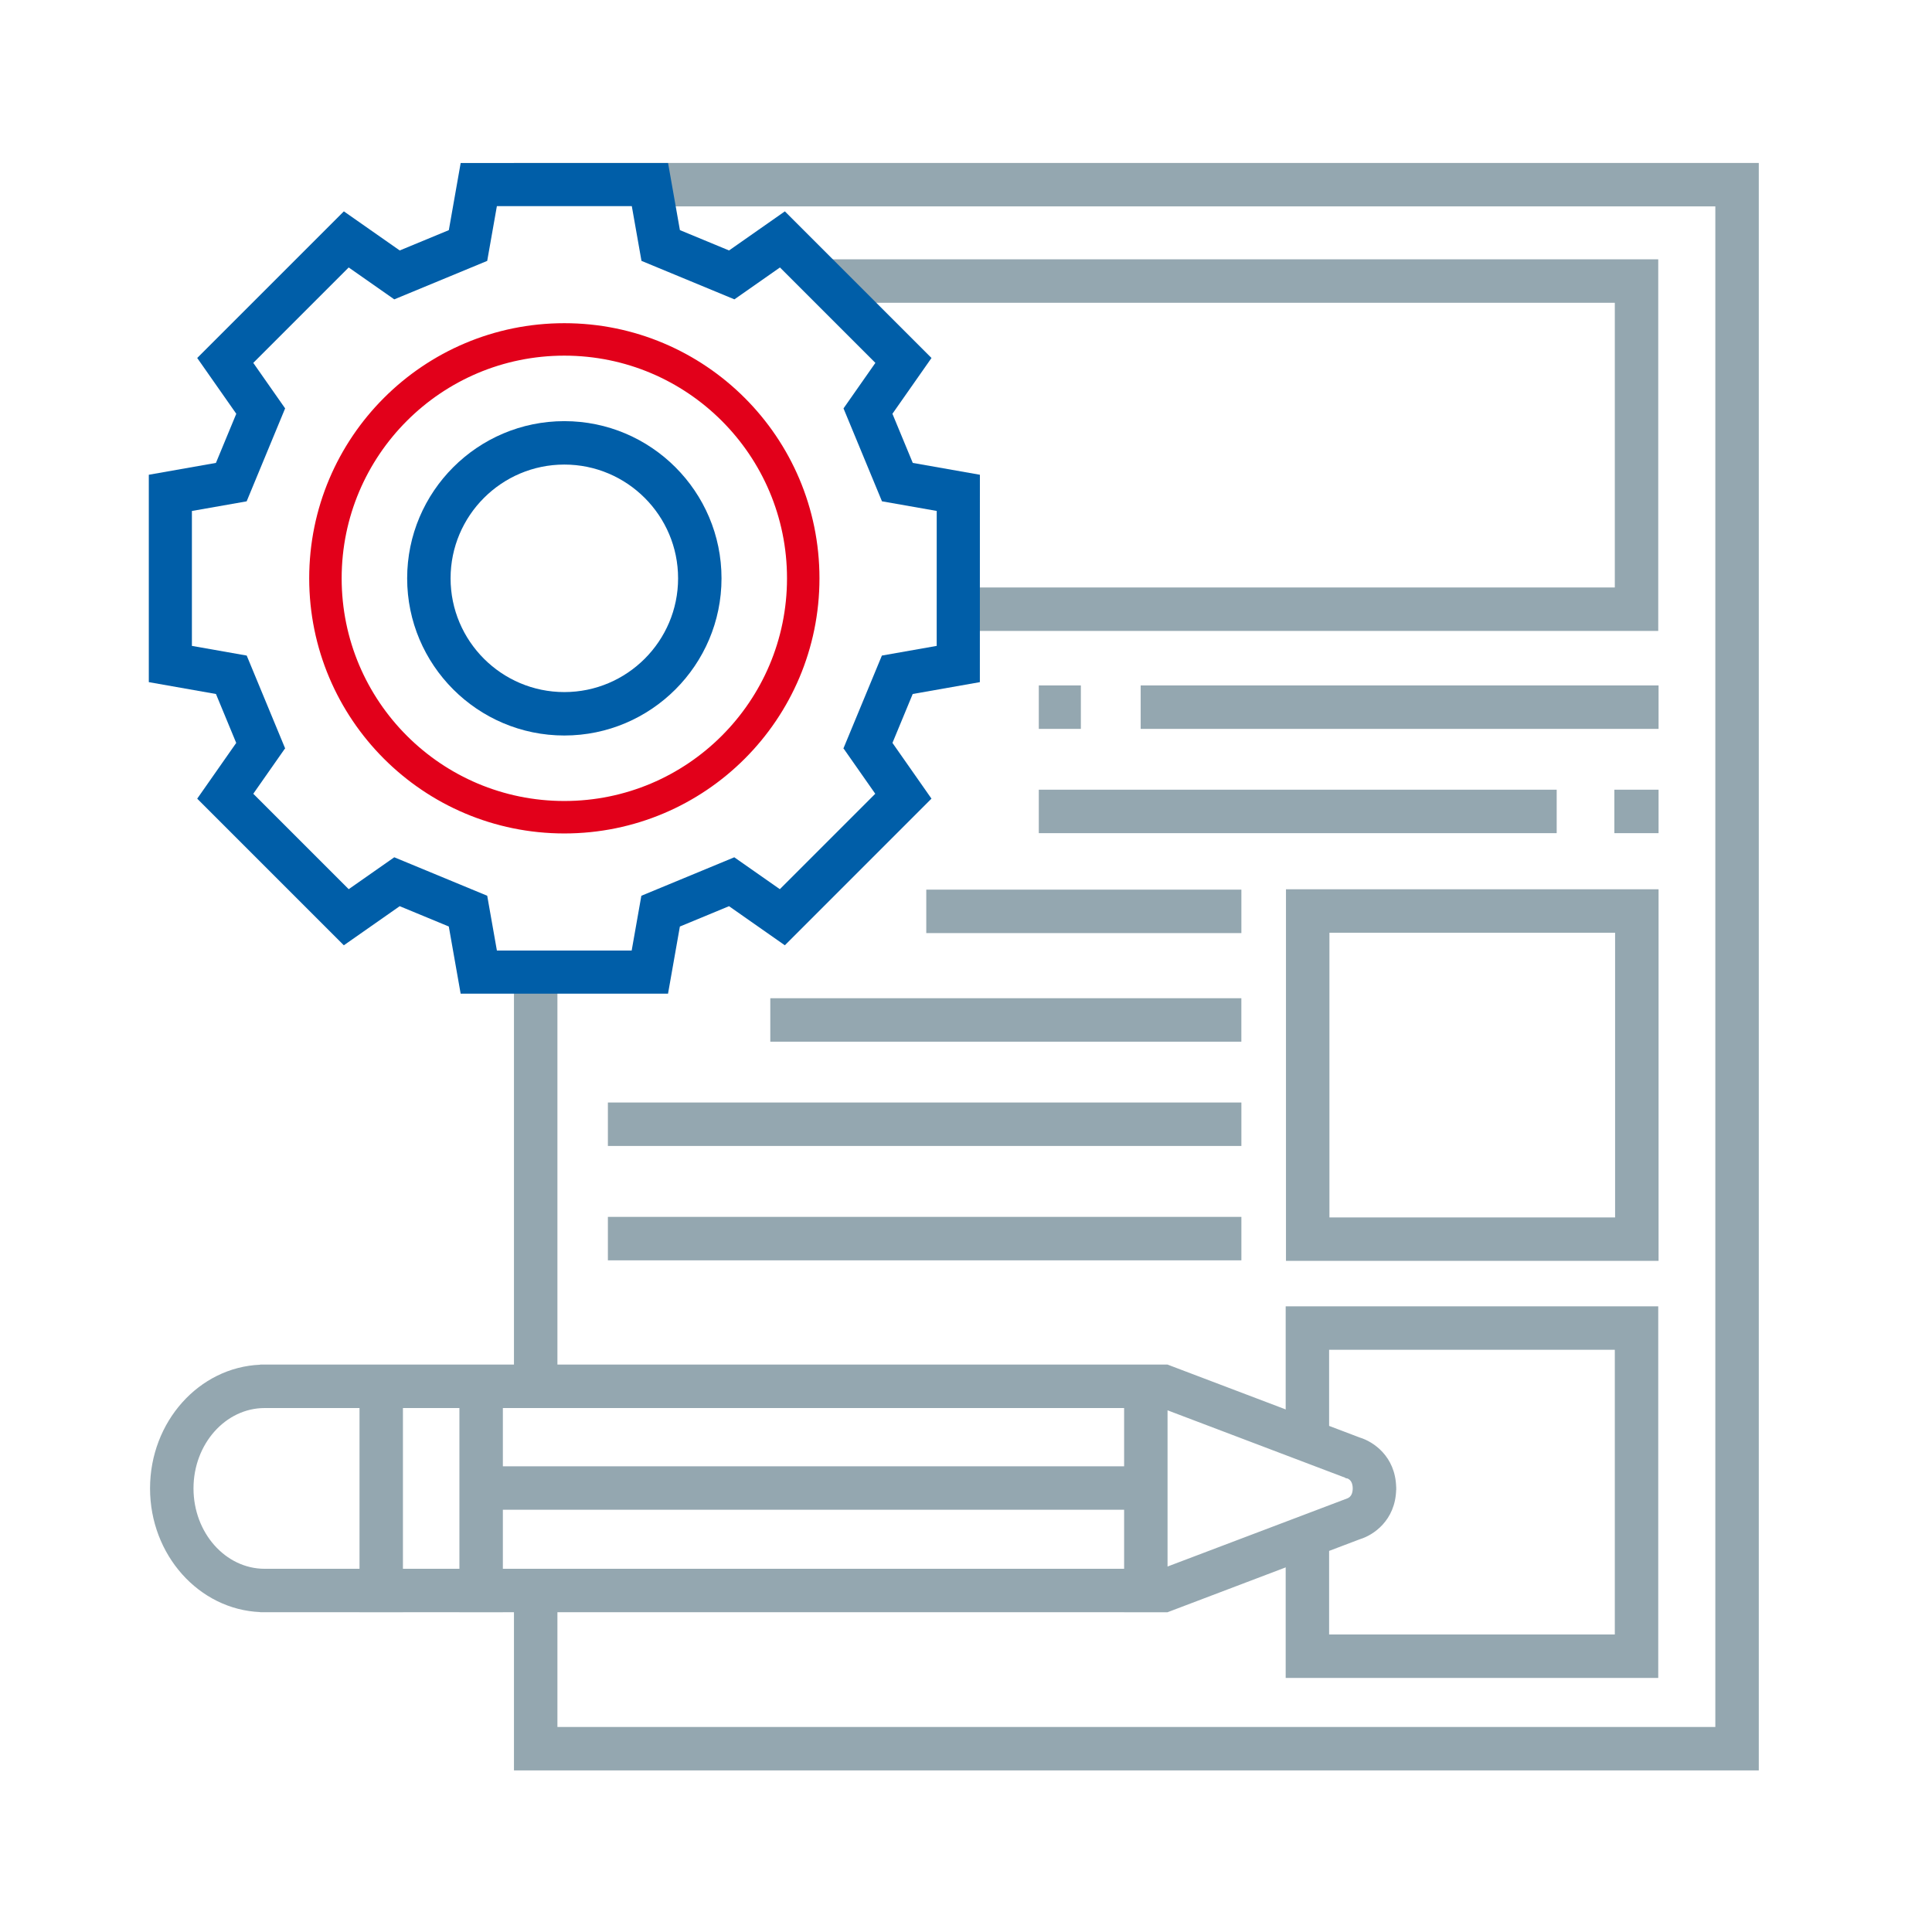
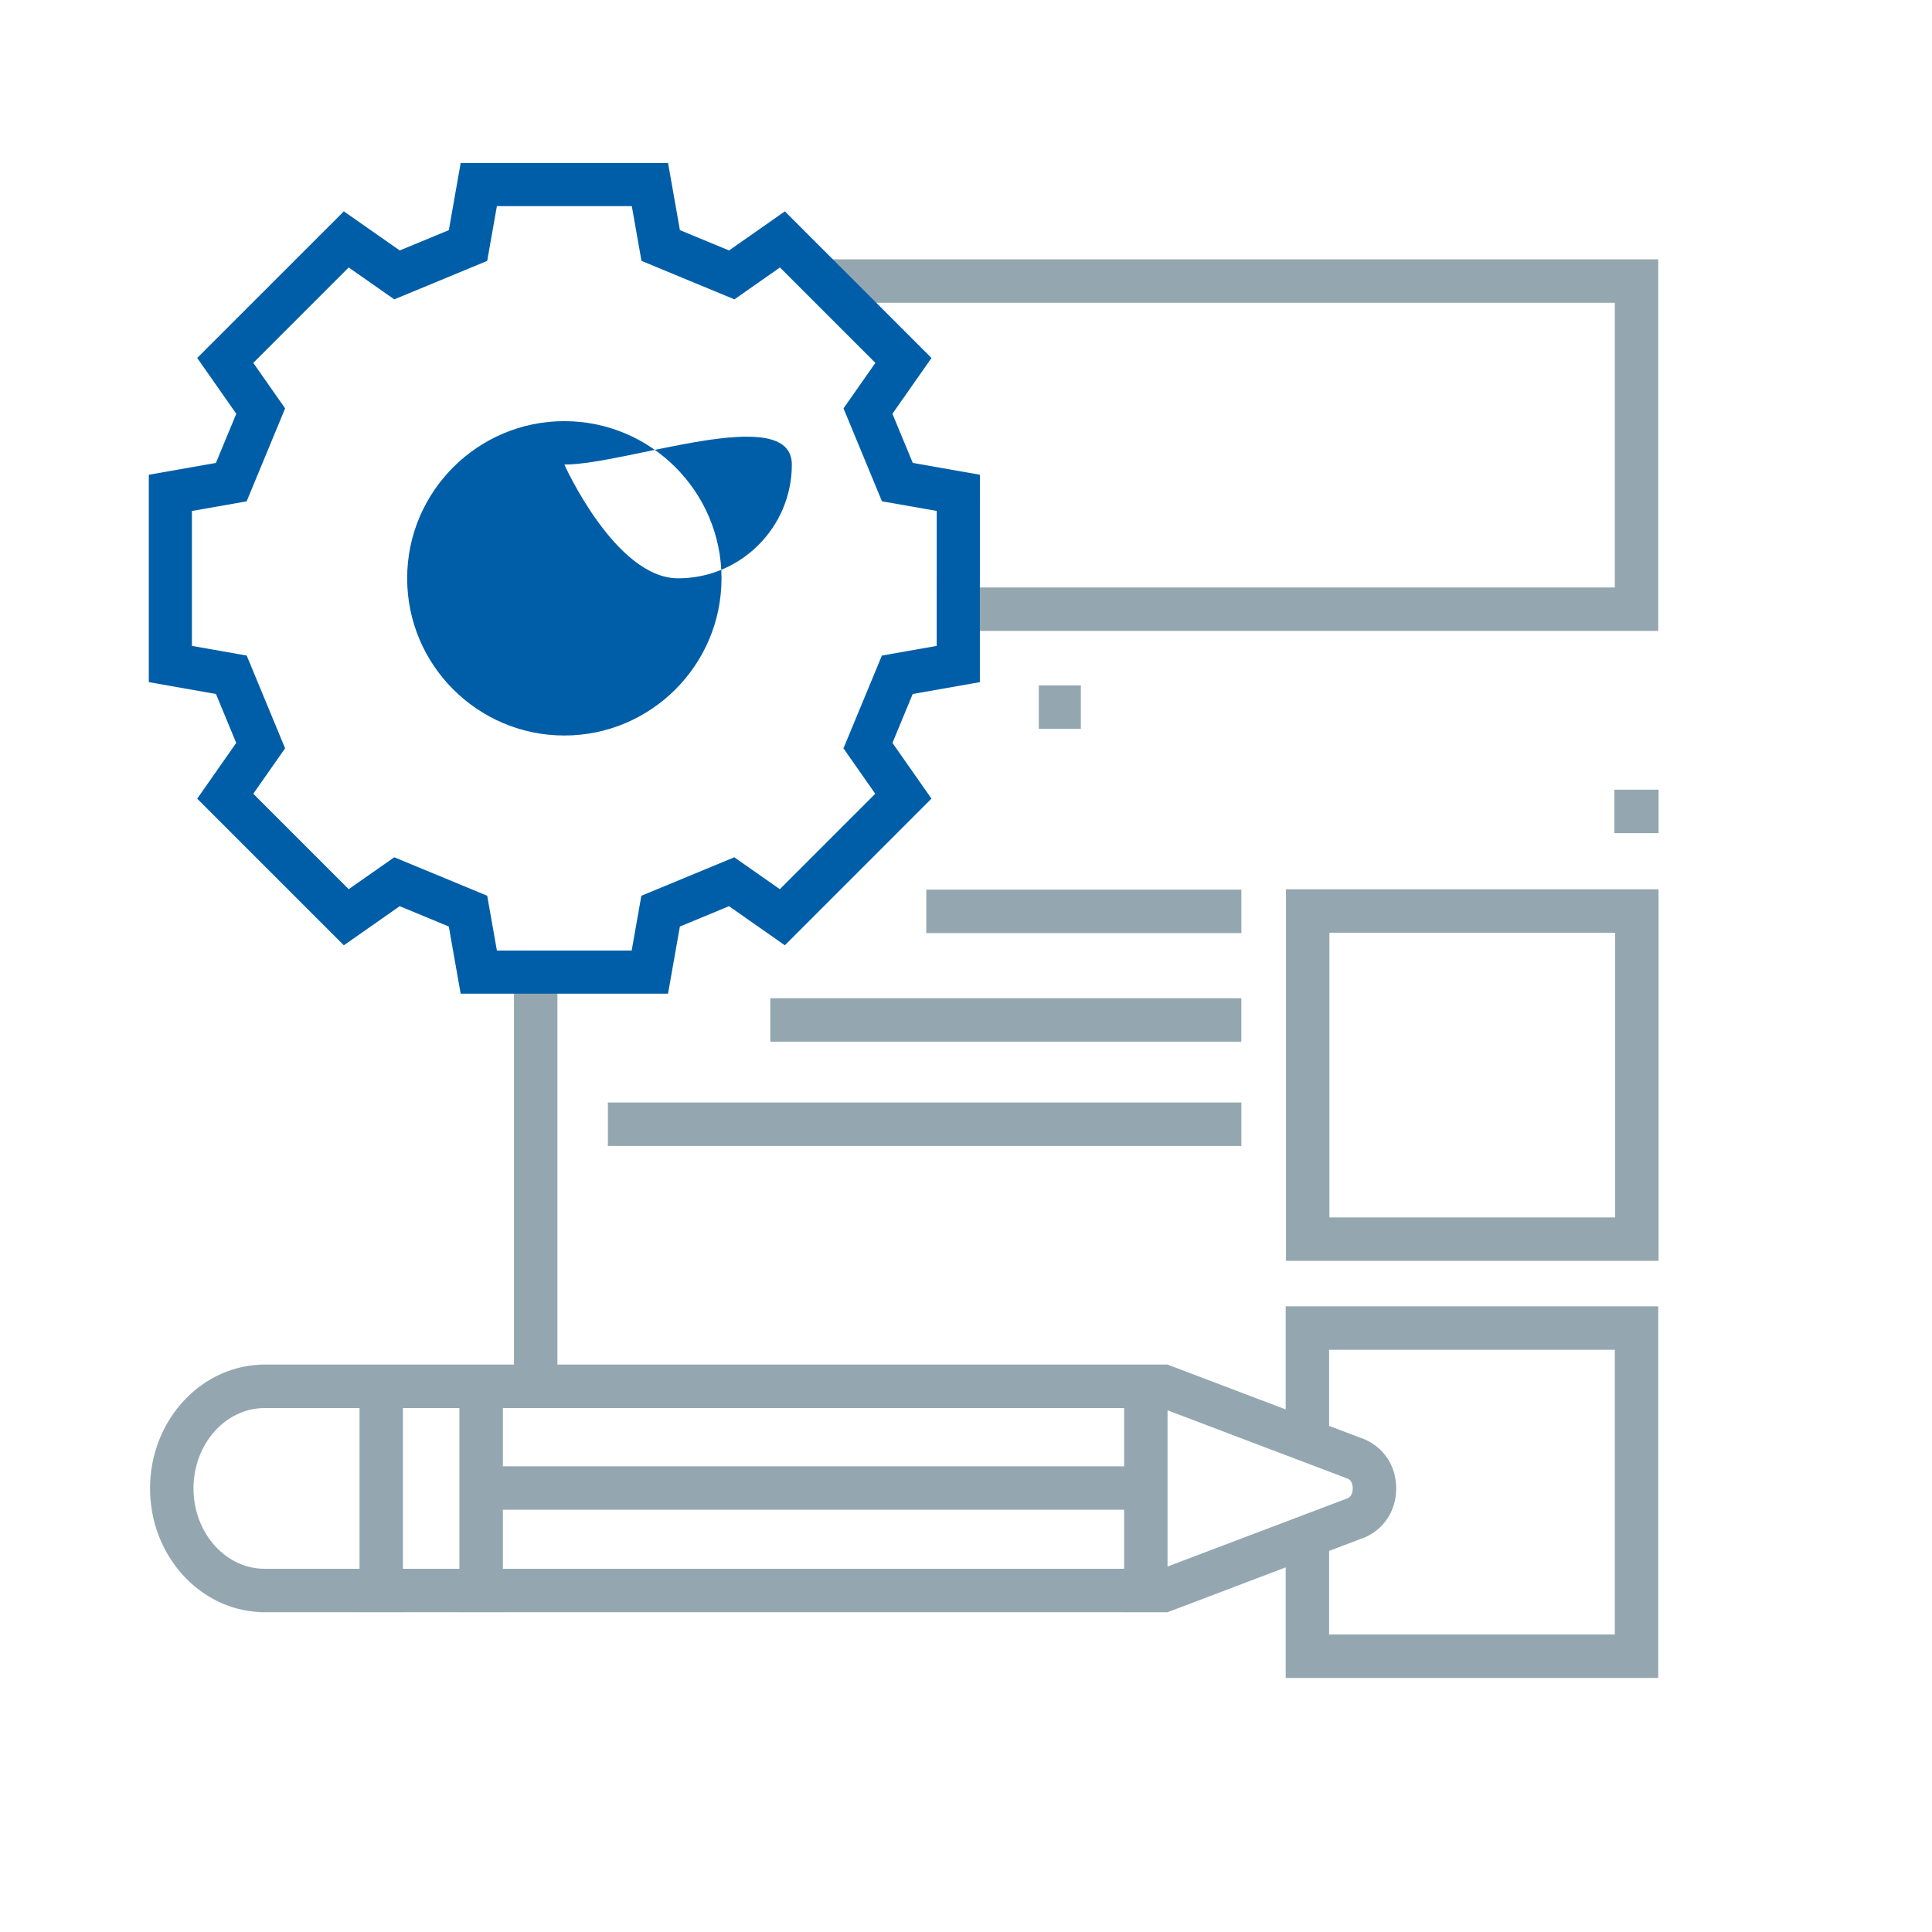
<svg xmlns="http://www.w3.org/2000/svg" version="1.1" id="Ebene_1" x="0px" y="0px" viewBox="0 0 595.28 595.28" style="enable-background:new 0 0 595.28 595.28;" xml:space="preserve">
  <style type="text/css">
	.st0{fill:#94A7B0;}
	.st1{fill:#005EA8;}
	.st2{fill:none;stroke:#E2001A;stroke-width:10;stroke-miterlimit:10;}
</style>
  <g>
    <g>
      <path class="st0" d="M511.03,388.49h-114.8V274h114.8V388.49z M409.62,375.11h88.02v-87.72h-88.02V375.11z" />
    </g>
    <g>
-       <rect x="351.46" y="211.19" class="st0" width="159.57" height="13.39" />
-     </g>
+       </g>
    <g>
      <rect x="320.07" y="211.19" class="st0" width="12.96" height="13.39" />
    </g>
    <g>
-       <rect x="320.07" y="243.32" class="st0" width="159.57" height="13.39" />
-     </g>
+       </g>
    <g>
      <rect x="497.41" y="243.32" class="st0" width="13.62" height="13.39" />
    </g>
    <g>
      <rect x="285.4" y="274.11" class="st0" width="97.09" height="13.39" />
    </g>
    <g>
      <rect x="237.34" y="307.57" class="st0" width="145.14" height="13.39" />
    </g>
    <g>
      <rect x="187.3" y="339.7" class="st0" width="195.19" height="13.39" />
    </g>
    <g>
-       <rect x="187.3" y="374.94" class="st0" width="195.19" height="13.39" />
-     </g>
+       </g>
    <path class="st0" d="M430.19,458.47c0-0.1,0.01-0.19,0.01-0.3l-0.02,0c-0.25-9.48-7.08-13.99-11.15-15.22l-59.29-22.5v0h0l-0.01,0   l0,0h-4.02v0H80.15v0.04c-18.83,0.79-33.92,17.58-33.92,38.11c0,20.53,15.09,37.32,33.92,38.11v0.04h30.61v0.01h13.39v-0.01h17.4   v0.01h13.39v-0.01h191.42v0.01h13.39v-0.01l59.28-22.5c4.08-1.22,10.9-5.74,11.15-15.22l0.03,0   C430.21,458.85,430.19,458.67,430.19,458.47z M154.94,433.84h191.42v17.95H154.94V433.84z M81.55,483.37L81.55,483.37   c-12.09,0-21.93-11.11-21.93-24.77c0-13.65,9.84-24.76,21.93-24.76h29.22v49.53H81.55z M124.15,483.37v-49.53h17.4v49.53H124.15z    M154.94,483.37v-18.2h191.42v18.2H154.94z M415.17,461.66l-55.43,21.01v-48.13l54.74,20.77l0.11,0.13l0.55,0.09   c1.08,0.42,1.62,1.45,1.66,3.02C416.79,460.17,416.25,461.22,415.17,461.66z" />
    <polygon class="st0" points="396.14,402.5 396.14,441.71 409.52,441.71 409.52,415.89 497.55,415.89 497.55,503.61 409.52,503.61    409.52,473.53 396.14,473.53 396.14,517 510.93,517 510.93,402.5  " />
    <g>
      <rect x="158.36" y="298.2" class="st0" width="13.39" height="128.86" />
-       <polygon class="st0" points="158.36,50.21 158.36,59.9 199.83,59.9 199.83,63.59 528.52,63.59 528.52,532.11 171.75,532.11     171.75,493.52 158.36,493.52 158.36,545.49 541.91,545.49 541.91,50.21   " />
    </g>
    <polygon class="st0" points="249.79,79.9 249.79,84.51 254.82,84.51 254.82,93.29 497.55,93.29 497.55,181.01 292.15,181.01    292.15,194.4 510.93,194.4 510.93,79.9  " />
    <path class="st1" d="M301.92,146.28L301.92,146.28l-20.68-3.65l-6.27-15.14l12.04-17.19l0,0l0,0l-45.18-45.18l-0.01,0.01   l-17.19,12.04l-15.14-6.27l-3.65-20.68l0,0v0h-63.9v0.01l-3.65,20.68l-15.13,6.26l-17.21-12.05l0,0l0,0L60.76,110.3l0.01,0.01   l12.03,17.18l-6.27,15.14l-20.68,3.65l0,0h0l0,63.9h0.01l20.68,3.65l6.24,15.08l-12.01,17.16l-0.01,0.01l45.18,45.18l0,0l0,0   l17.21-12.05l15.13,6.26l3.65,20.68v0.01h63.9v0l0,0l3.65-20.68l15.14-6.27l17.19,12.04l0.01,0.01L287,246.07l0,0l0,0l-12.02-17.17   l6.24-15.07l20.68-3.65h0.01L301.92,146.28L301.92,146.28z M288.61,199.01l-16.88,2.98l0,0.01l-0.01,0l-11.8,28.49l-0.06,0.04   l0.02,0.04l-0.03,0.06l0.1,0.04l9.73,13.9l-29.4,29.4l-14.04-9.83l-0.01,0.01l-28.62,11.85l0,0l0,0l-2.98,16.87H153.1l-2.98-16.87   l-0.01,0l0-0.01l-28.63-11.85l-0.01,0.01l-14.03,9.82l-29.4-29.4l9.73-13.9l0.09-0.04l-0.02-0.06l0.03-0.04l-0.06-0.05   l-11.79-28.48l-0.01,0l0-0.01l-16.88-2.98l0-41.57l16.87-2.97l0,0l0,0l11.84-28.6l0.03-0.02l-9.83-14.04l29.4-29.4l14.03,9.82   l0.01,0.01l28.63-11.85l0-0.01l0.01,0l2.98-16.87h41.57l2.98,16.87l0,0l0,0l28.62,11.85l0.01,0.01l14.04-9.83l29.4,29.4   l-9.83,14.04l0.02,0.01l11.84,28.6l0,0l0,0l16.87,2.97L288.61,199.01z" />
-     <circle class="st2" cx="173.88" cy="178.19" r="73.61" />
    <g>
-       <path class="st1" d="M173.88,226.62c-26.71,0-48.43-21.73-48.43-48.43s21.73-48.43,48.43-48.43s48.43,21.73,48.43,48.43    S200.59,226.62,173.88,226.62z M173.88,143.14c-19.32,0-35.05,15.72-35.05,35.05s15.72,35.05,35.05,35.05s35.05-15.72,35.05-35.05    S193.21,143.14,173.88,143.14z" />
+       <path class="st1" d="M173.88,226.62c-26.71,0-48.43-21.73-48.43-48.43s21.73-48.43,48.43-48.43s48.43,21.73,48.43,48.43    S200.59,226.62,173.88,226.62z M173.88,143.14s15.72,35.05,35.05,35.05s35.05-15.72,35.05-35.05    S193.21,143.14,173.88,143.14z" />
    </g>
  </g>
</svg>